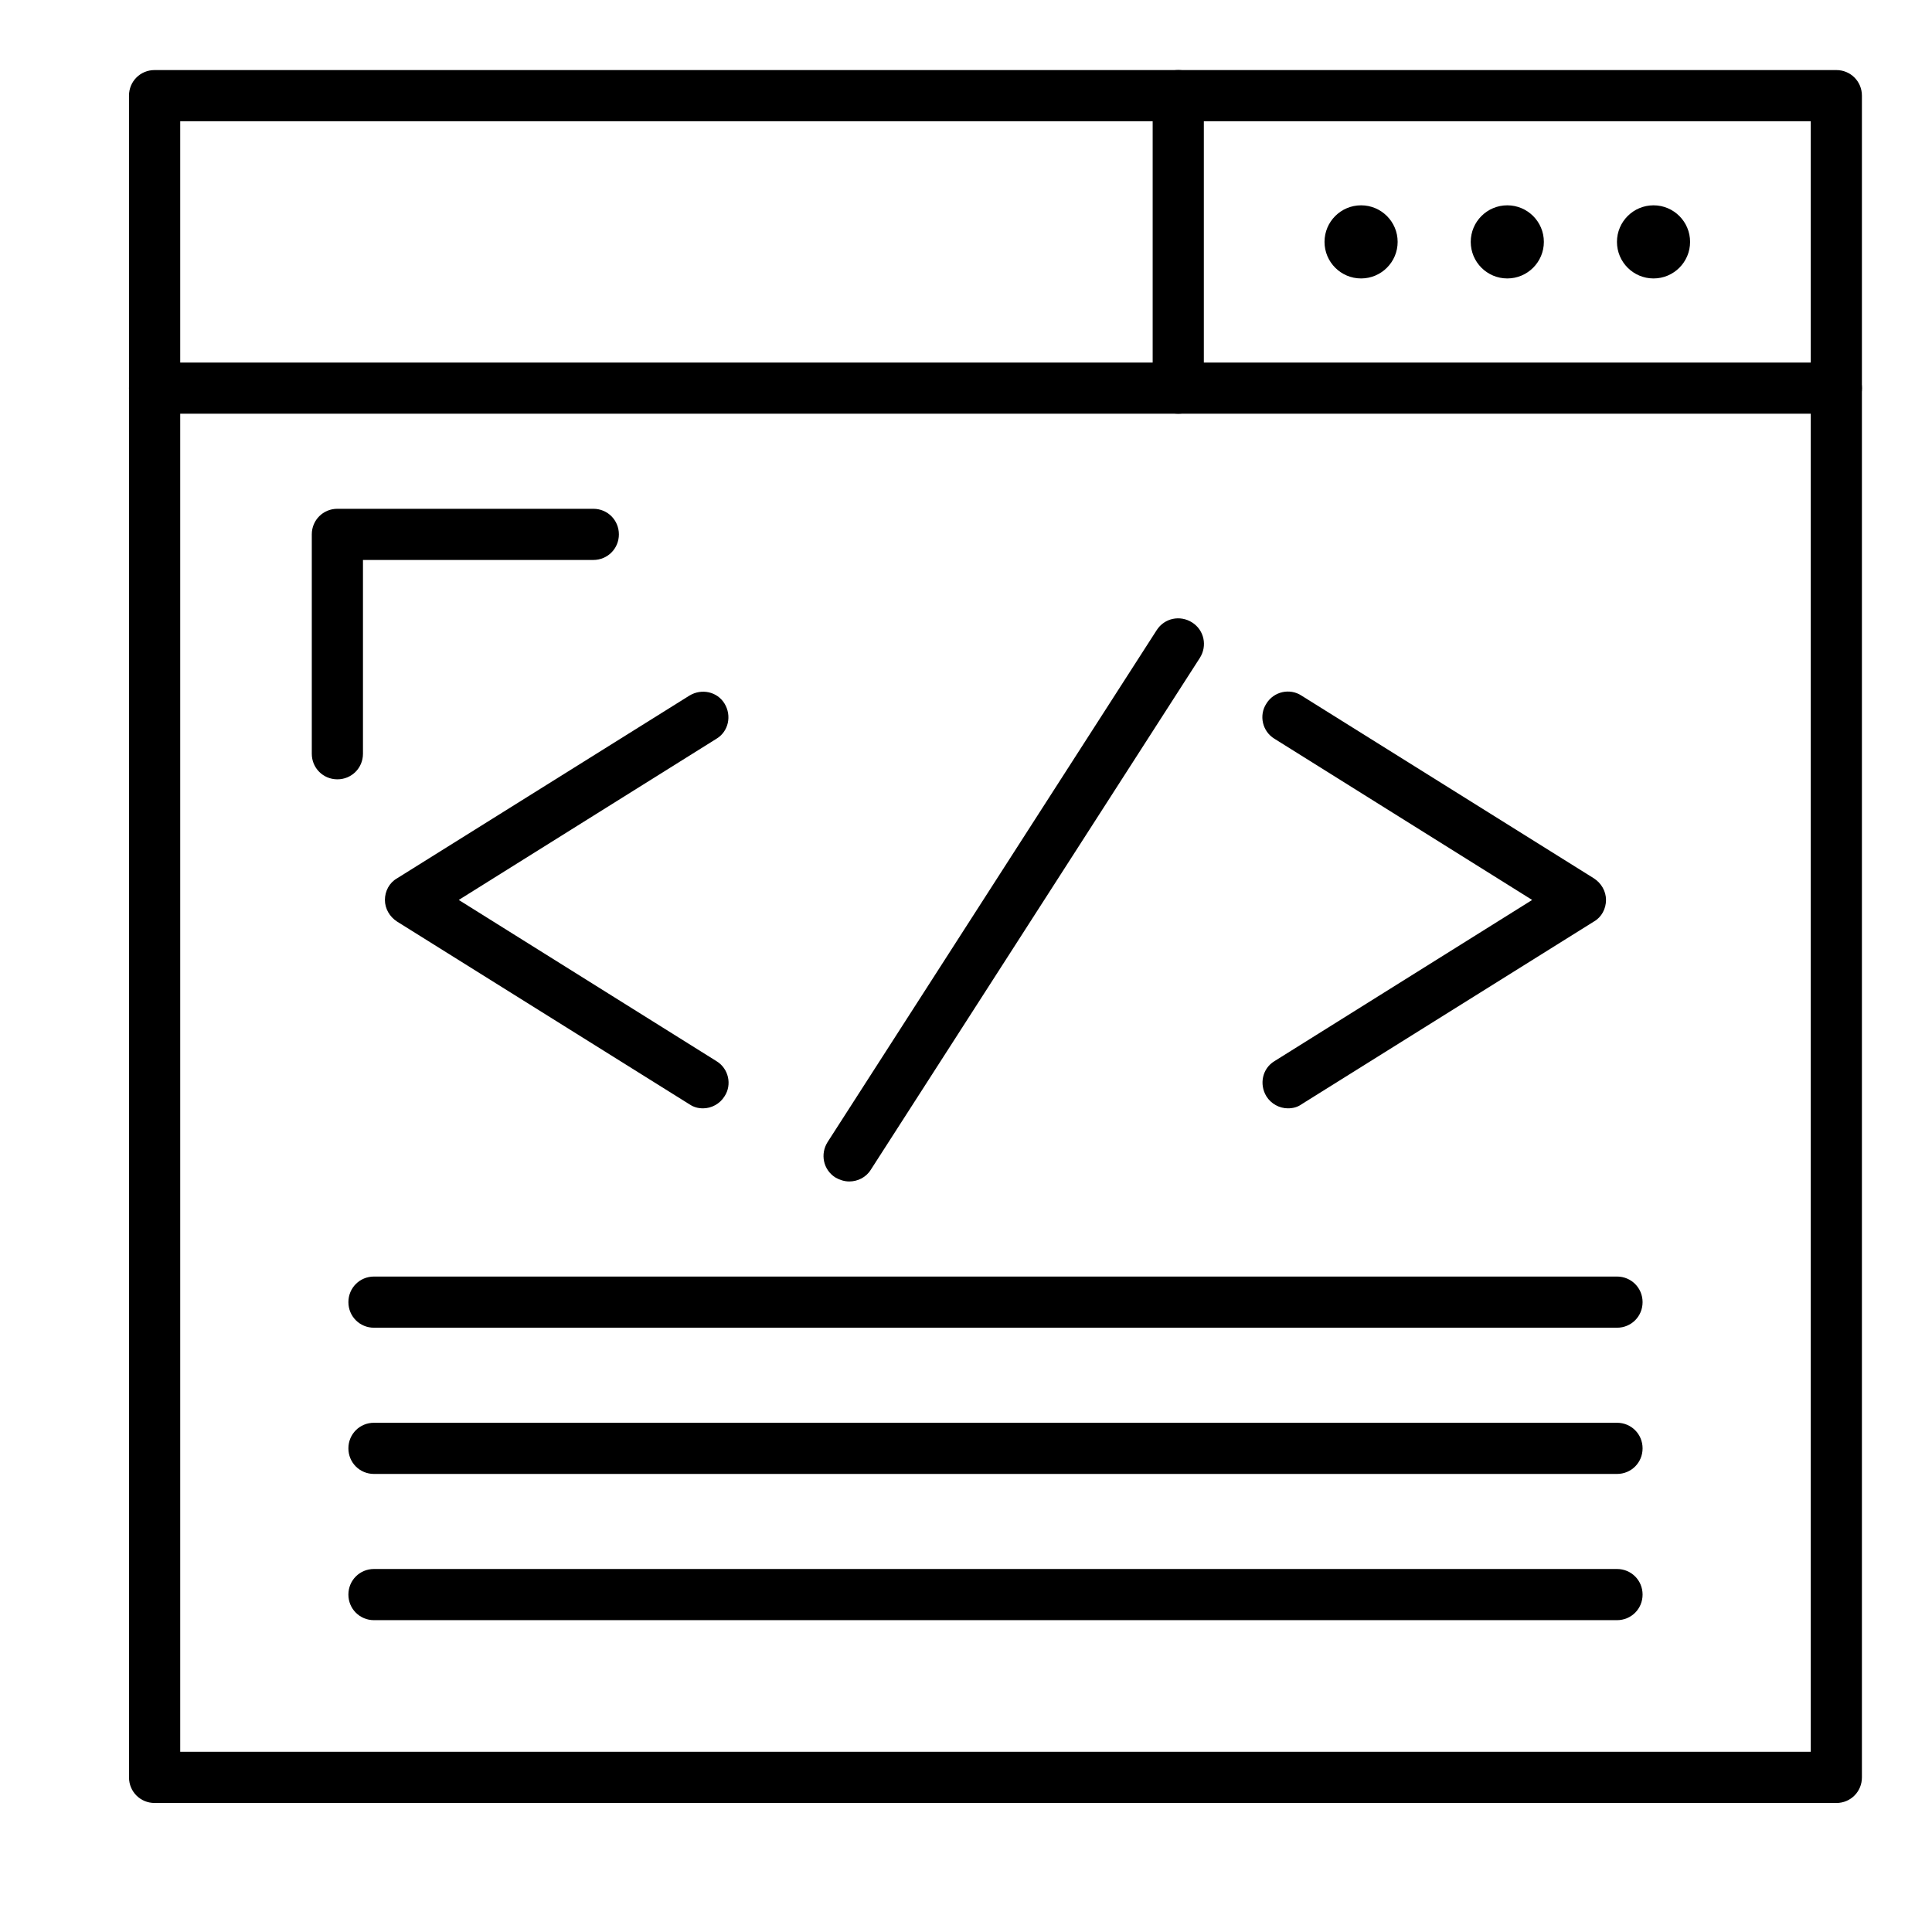
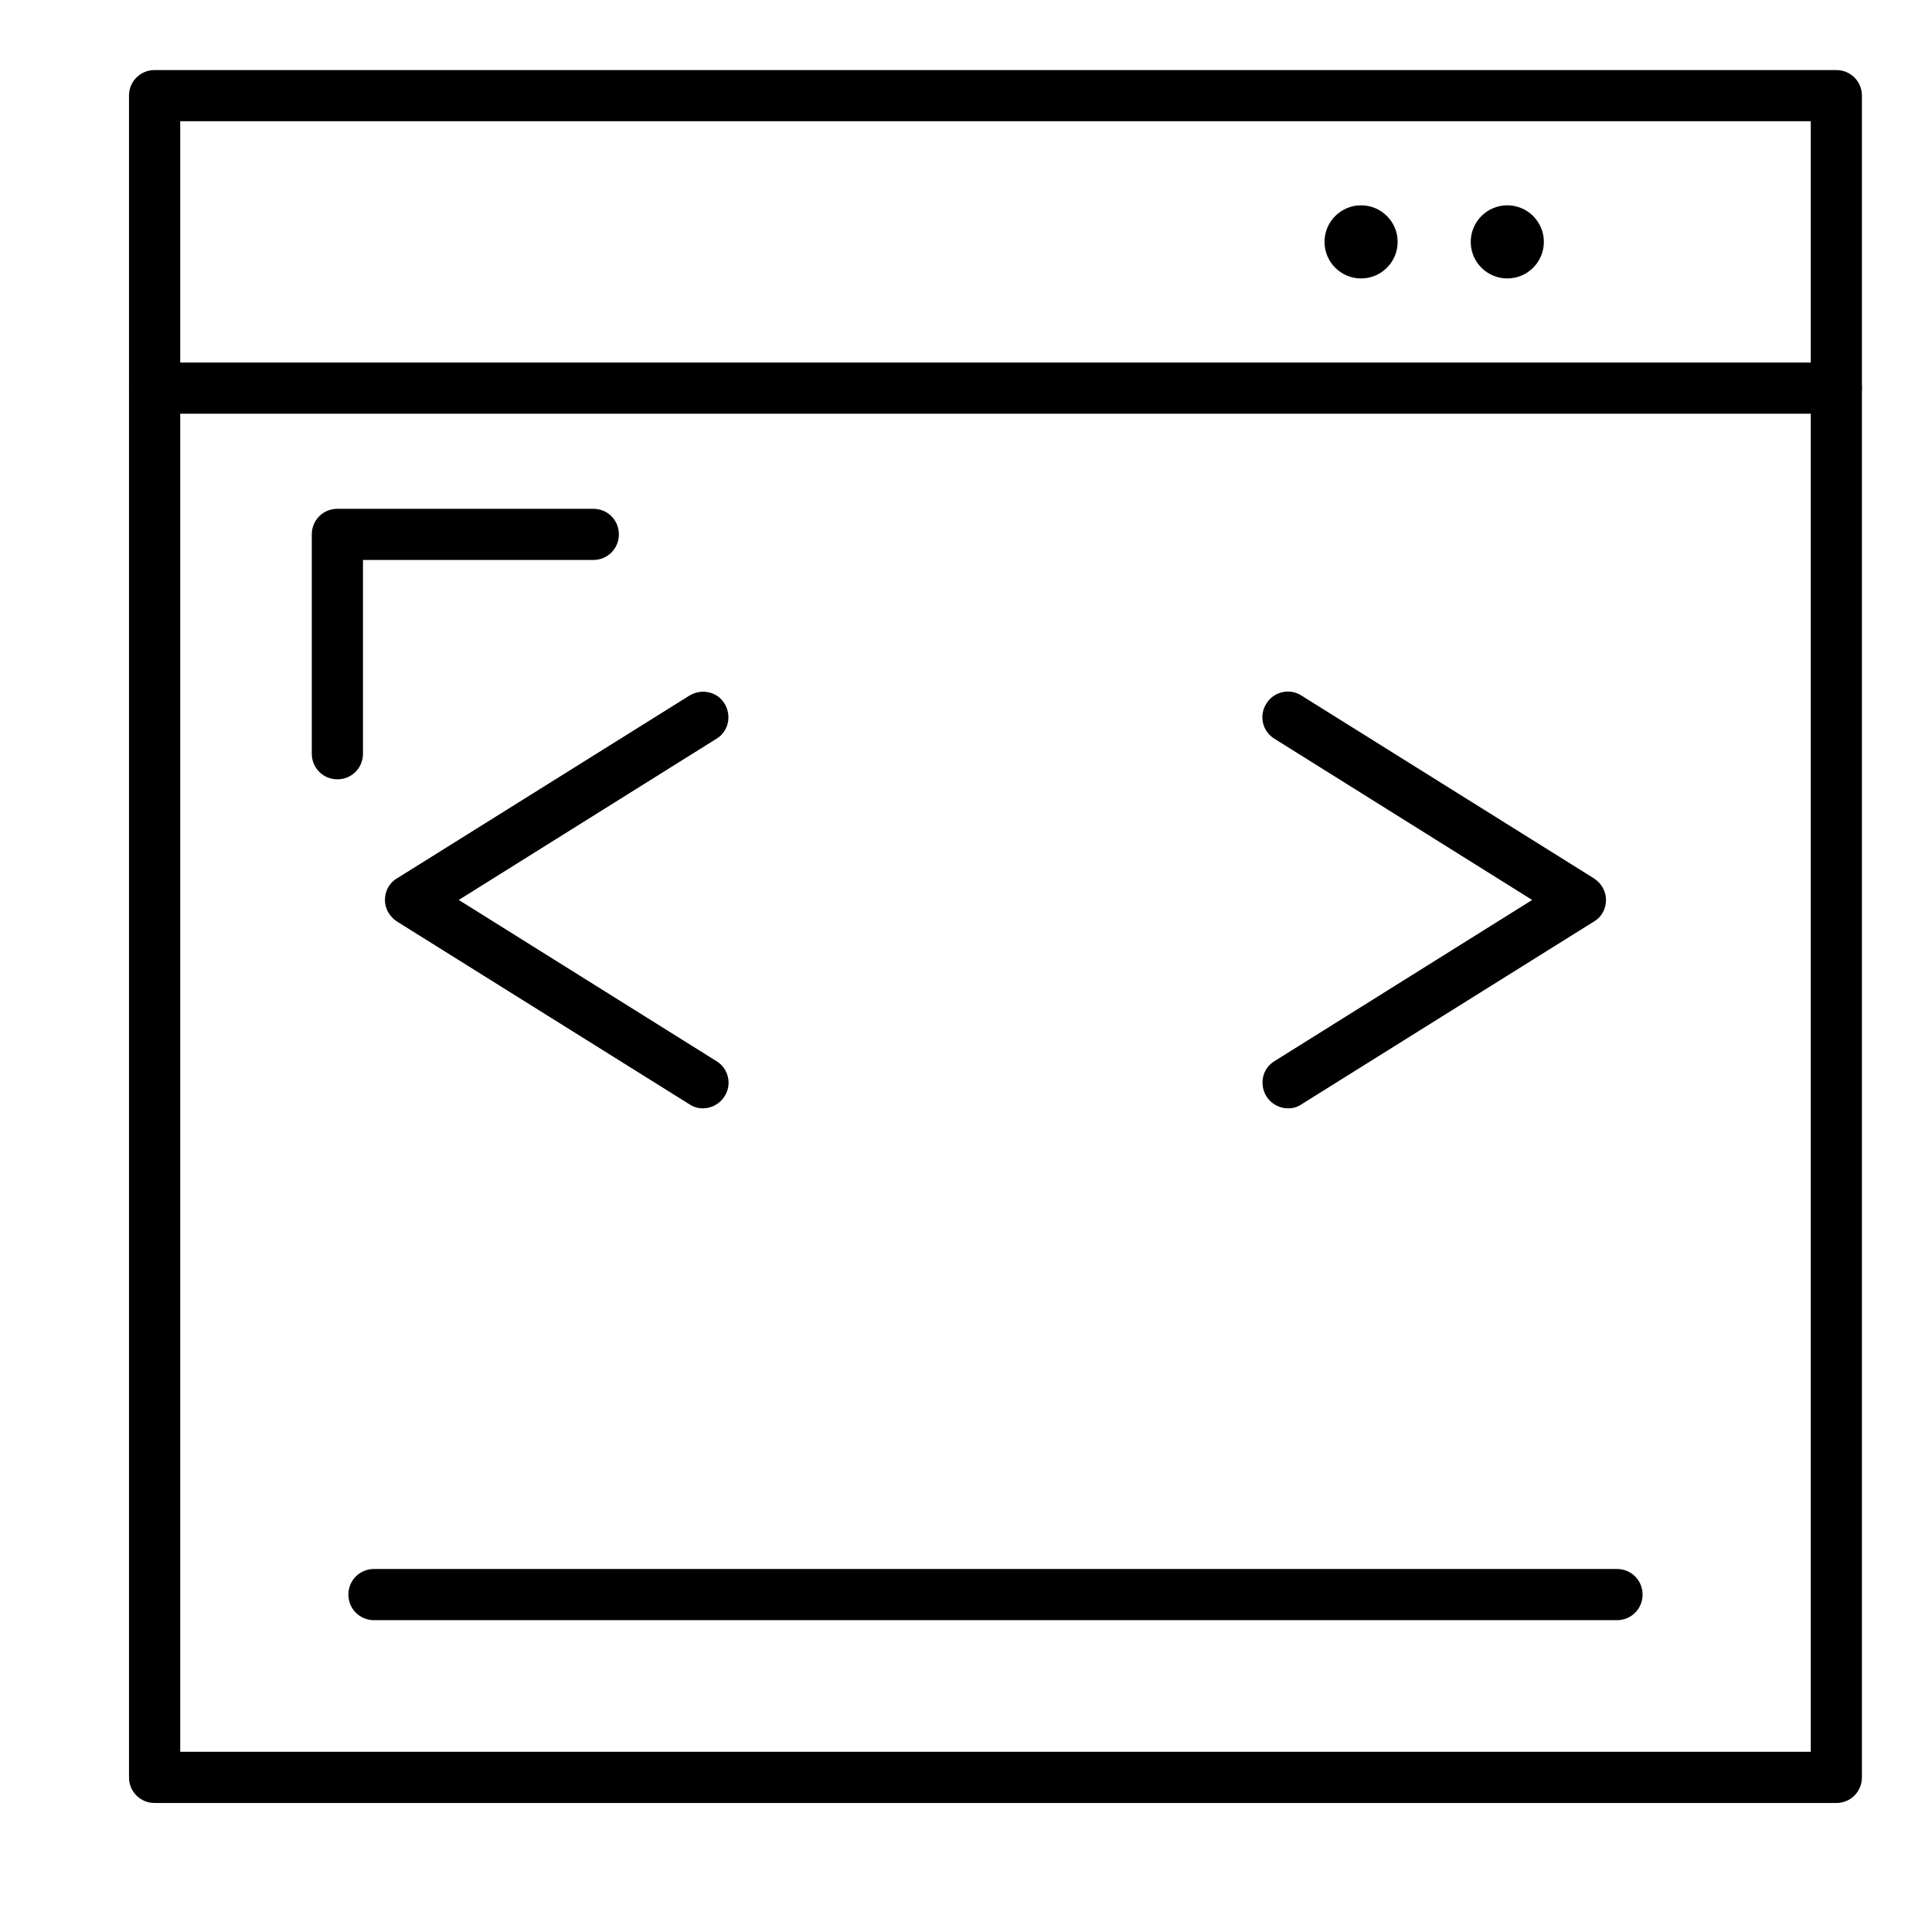
<svg xmlns="http://www.w3.org/2000/svg" fill="#000000" width="800px" height="800px" version="1.1" viewBox="144 144 512 512">
  <g>
    <path d="m630.65 621.81h-445.68c-3.777 0-6.781-3.004-6.781-6.781l-0.004-445.68c0-3.777 3.004-6.781 6.781-6.781h445.68c3.777 0 6.781 3.004 6.781 6.781v445.68c0 3.781-3.004 6.785-6.781 6.785zm-438.89-13.566h432.11v-432.11h-432.11z" />
    <path d="m630.65 253.64h-445.68c-3.777 0-6.781-3.004-6.781-6.781s3.004-6.781 6.781-6.781l445.68-0.004c3.777 0 6.781 3.004 6.781 6.781 0 3.781-3.004 6.785-6.781 6.785z" />
-     <path d="m456.25 253.64c-3.777 0-6.781-3.004-6.781-6.781v-77.512c0-3.777 3.004-6.781 6.781-6.781s6.781 3.004 6.781 6.781v77.508c0 3.781-3.004 6.785-6.781 6.785z" />
    <path d="m514.39 208.1c0 5.352-4.34 9.691-9.691 9.691-5.352 0-9.688-4.34-9.688-9.691 0-5.348 4.336-9.688 9.688-9.688 5.352 0 9.691 4.34 9.691 9.688" />
    <path d="m553.14 208.1c0 5.352-4.34 9.691-9.691 9.691-5.352 0-9.688-4.34-9.688-9.691 0-5.348 4.336-9.688 9.688-9.688 5.352 0 9.691 4.34 9.691 9.688" />
-     <path d="m591.89 208.1c0 5.352-4.34 9.691-9.688 9.691-5.352 0-9.691-4.34-9.691-9.691 0-5.348 4.34-9.688 9.691-9.688 5.348 0 9.688 4.34 9.688 9.688" />
    <path d="m233.41 350.53c-3.777 0-6.781-3.004-6.781-6.781v-58.133c0-3.777 3.004-6.781 6.781-6.781h67.82c3.777 0 6.781 3.004 6.781 6.781 0 3.777-3.004 6.781-6.781 6.781h-61.039v51.352c0 3.777-3.004 6.781-6.781 6.781z" />
-     <path d="m572.52 495.86h-329.41c-3.777 0-6.781-3.004-6.781-6.781 0-3.777 3.004-6.781 6.781-6.781h329.41c3.777 0 6.781 3.004 6.781 6.781 0.004 3.777-3 6.781-6.781 6.781z" />
-     <path d="m572.52 534.61h-329.41c-3.777 0-6.781-3.004-6.781-6.781s3.004-6.781 6.781-6.781h329.41c3.777 0 6.781 3.004 6.781 6.781 0.004 3.777-3 6.781-6.781 6.781z" />
    <path d="m572.52 573.36h-329.41c-3.777 0-6.781-3.004-6.781-6.781 0-3.777 3.004-6.781 6.781-6.781h329.41c3.777 0 6.781 3.004 6.781 6.781 0.004 3.777-3 6.781-6.781 6.781z" />
    <path d="m330.3 437.72c-1.258 0-2.422-0.289-3.586-1.066l-77.512-48.445c-1.938-1.258-3.195-3.391-3.195-5.715 0-2.324 1.164-4.555 3.195-5.715l77.512-48.445c3.195-1.938 7.363-1.066 9.301 2.133 1.938 3.195 1.066 7.363-2.133 9.301l-68.305 42.727 68.305 42.727c3.195 1.938 4.168 6.203 2.133 9.301-1.258 2.035-3.484 3.199-5.715 3.199z" />
    <path d="m485.32 437.72c-2.231 0-4.457-1.164-5.719-3.195-1.938-3.199-1.066-7.363 2.133-9.301l68.305-42.727-68.305-42.727c-3.195-1.938-4.164-6.203-2.133-9.301 1.938-3.199 6.203-4.168 9.301-2.133l77.512 48.445c1.938 1.258 3.195 3.391 3.195 5.715s-1.164 4.555-3.195 5.715l-77.512 48.445c-1.062 0.773-2.324 1.062-3.582 1.062z" />
-     <path d="m369.05 457.1c-1.258 0-2.519-0.391-3.68-1.066-3.199-2.035-4.07-6.199-2.035-9.398l87.199-135.64c2.035-3.195 6.199-4.07 9.398-2.035 3.195 2.035 4.07 6.203 2.035 9.398l-87.199 135.64c-1.262 2.035-3.488 3.102-5.719 3.102z" />
  </g>
</svg>